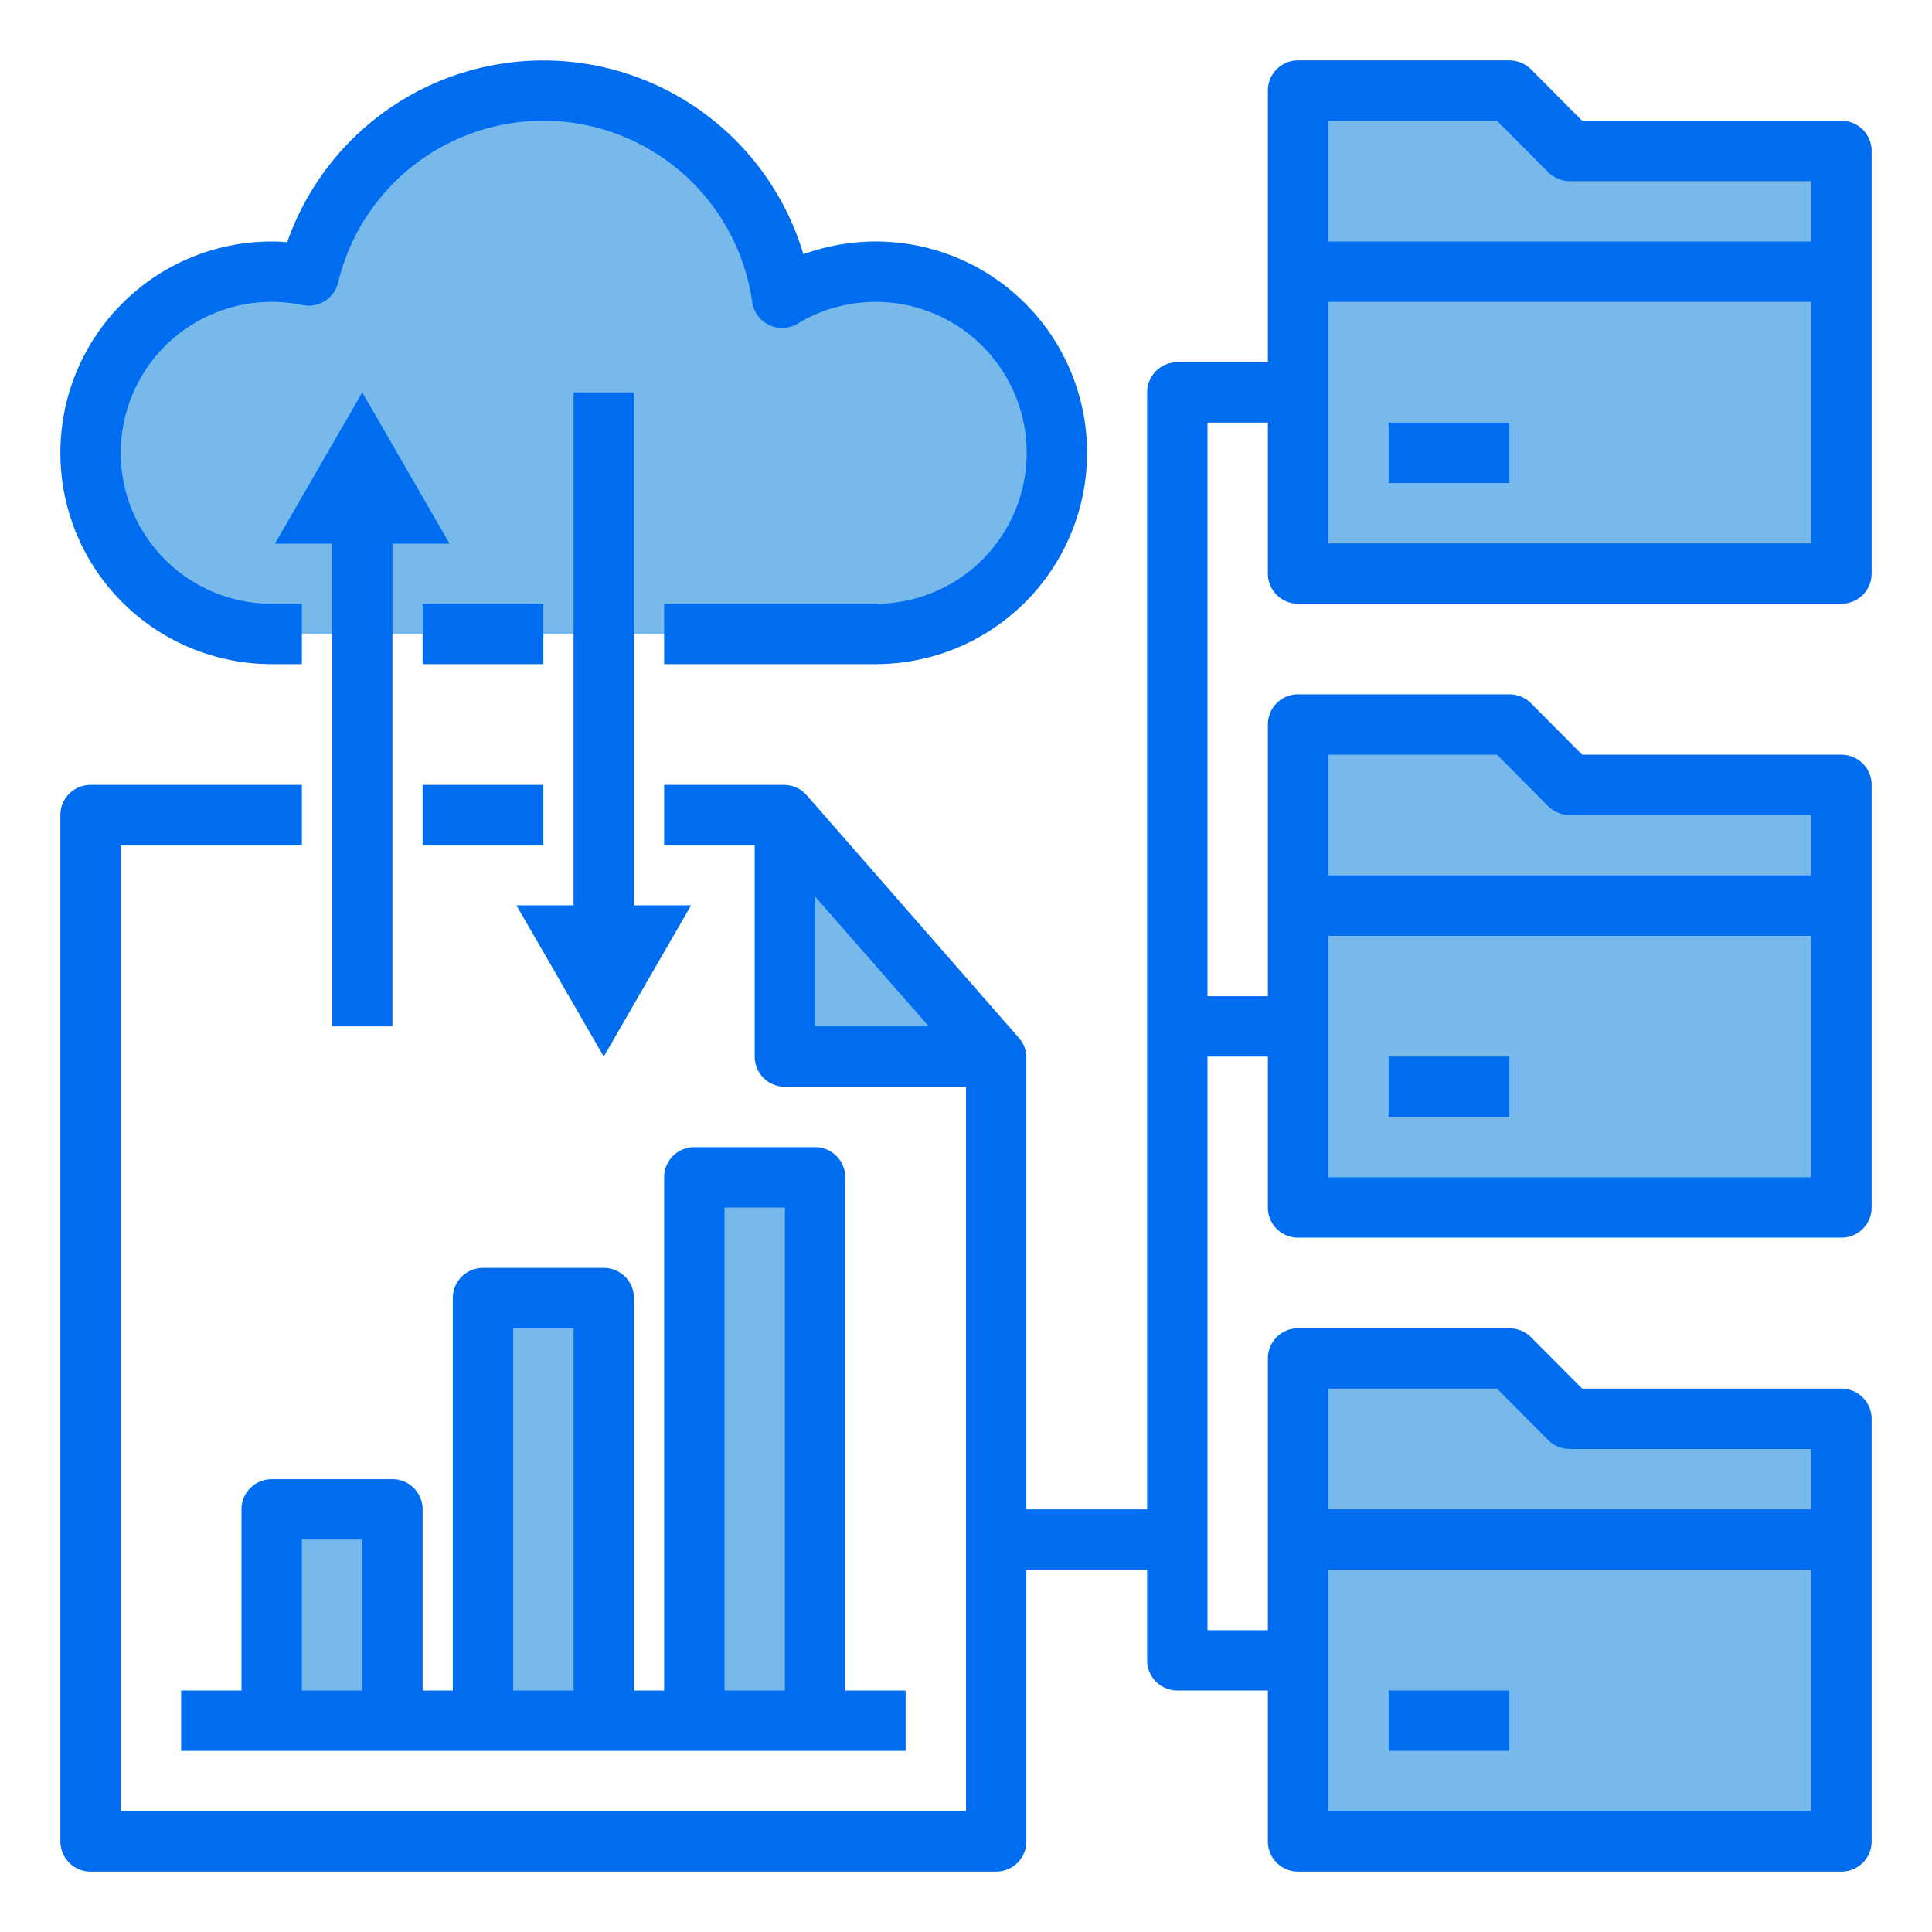
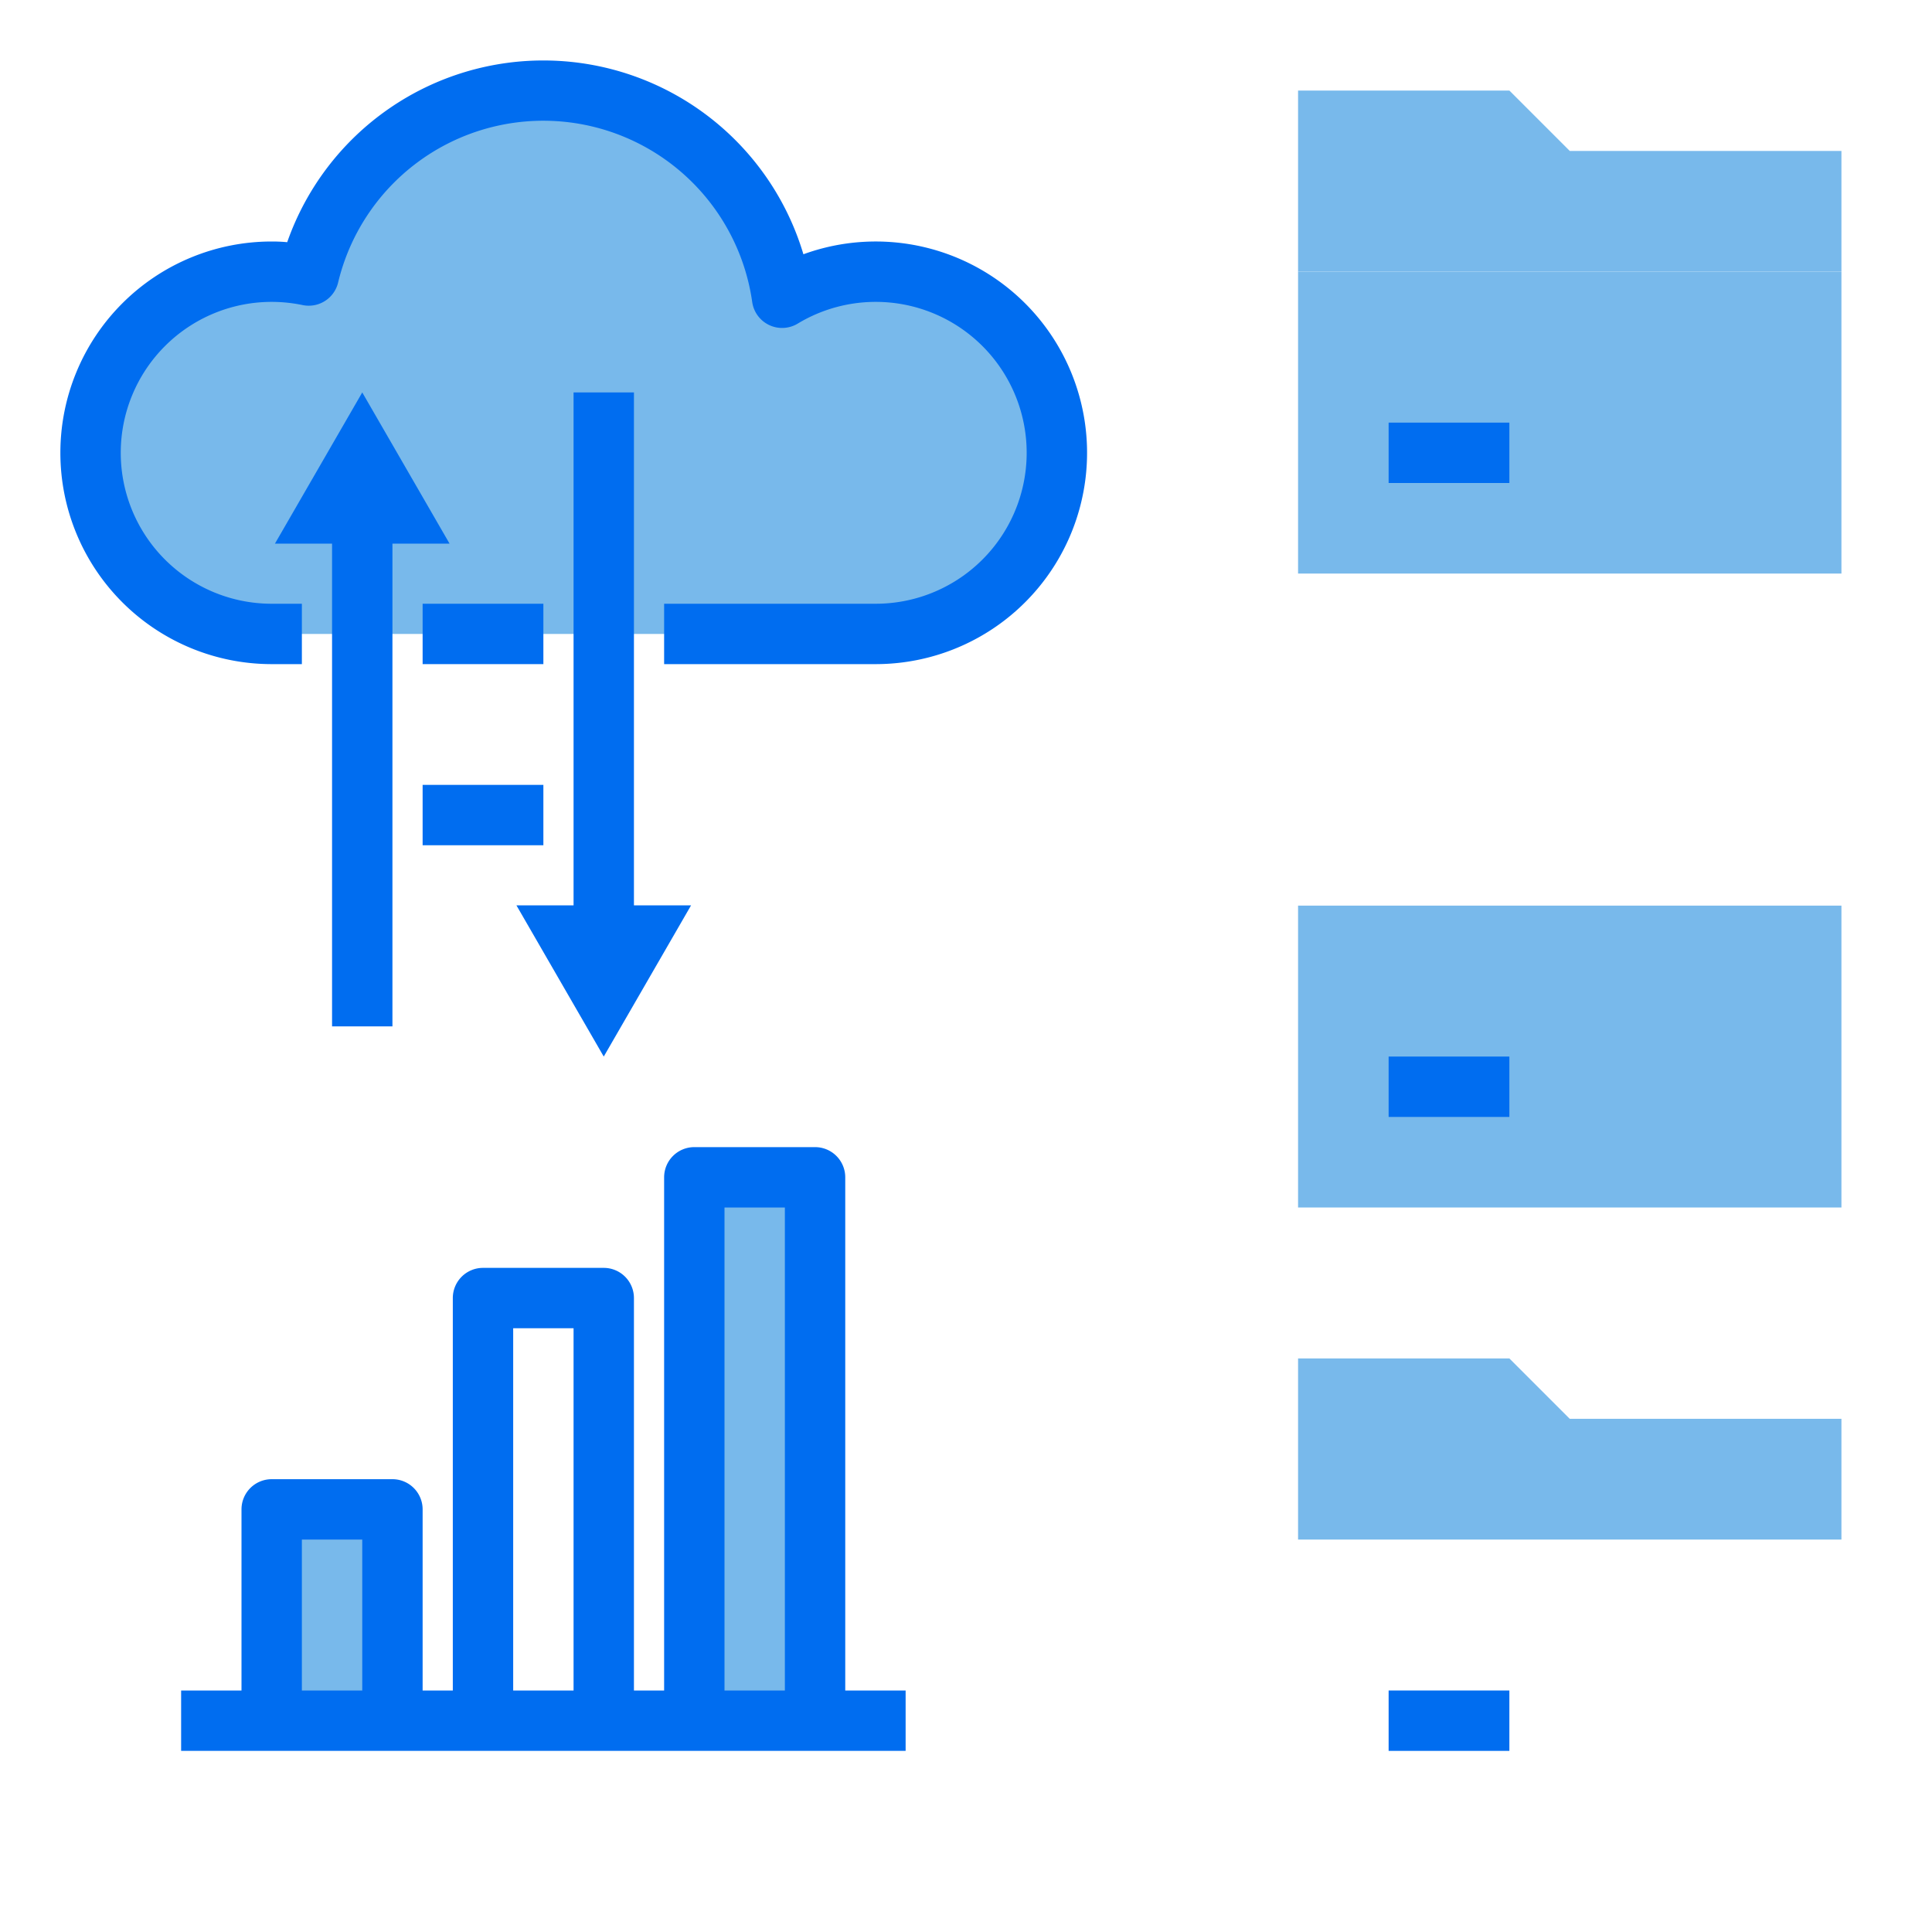
<svg xmlns="http://www.w3.org/2000/svg" height="512" viewBox="0 0 64 64" width="512">
  <g id="cloud-network-folder-file-data-Storage">
    <g fill="#78b9eb">
-       <path d="m43 61v-6-2-2h18v.87 9.13z" />
      <path d="m61 47v4h-18v-6h7l2 2z" />
      <path d="m43 40v-6-2-2h18v.87 9.13z" />
-       <path d="m61 26v4h-18v-6h7l2 2z" />
-       <path d="m16 43h4v14h-4z" />
      <path d="m23 39h4v18h-4z" />
      <path d="m9 50h4v7h-4z" />
-       <path d="m26 27.05 6.97 7.95h-6.97z" />
      <path d="m12 21h-3a6 6 0 0 1 0-12 5.584 5.584 0 0 1 1.23.13 7.99 7.99 0 0 1 15.68.73 6 6 0 1 1 3.09 11.14z" />
      <path d="m43 19v-6-2-2h18v.87 9.13z" />
      <path d="m61 5v4h-18v-6h7l2 2z" />
    </g>
-     <path d="m61 4h-8.59l-1.7-1.71a1.033 1.033 0 0 0 -.71-.29h-7a1 1 0 0 0 -1 1v9h-3a1 1 0 0 0 -1 1v37h-4v-14.97a.978.978 0 0 0 -.25-.65l-7.03-8.04a1 1 0 0 0 -.76-.34h-3.96v2h3v7a1 1 0 0 0 1 1h6v24h-28v-32h6v-2h-7a1 1 0 0 0 -1 1v34a1 1 0 0 0 1 1h30a1 1 0 0 0 1-1v-9h4v3a1 1 0 0 0 1 1h3v5a1 1 0 0 0 1 1h18a1 1 0 0 0 1-1v-14a1 1 0 0 0 -1-1h-8.59l-1.7-1.71a1.033 1.033 0 0 0 -.71-.29h-7a1 1 0 0 0 -1 1v9h-2v-19h2v5a1 1 0 0 0 1 1h18a1 1 0 0 0 1-1v-14a1 1 0 0 0 -1-1h-8.59l-1.7-1.71a1.033 1.033 0 0 0 -.71-.29h-7a1 1 0 0 0 -1 1v9h-2v-19h2v5a1 1 0 0 0 1 1h18a1 1 0 0 0 1-1v-14a1 1 0 0 0 -1-1zm-34 30v-4.3l3.77 4.3zm17 12h5.59l1.7 1.71a1.033 1.033 0 0 0 .71.29h8v2h-16zm0 6h16v8h-16zm0-27h5.59l1.7 1.71a1.033 1.033 0 0 0 .71.29h8v2h-16zm0 6h16v8h-16zm16-13h-16v-8h16zm0-10h-16v-4h5.59l1.7 1.71a1.033 1.033 0 0 0 .71.29h8z" fill="#006df0" />
    <path d="m46 14h4v2h-4z" fill="#006df0" />
    <path d="m46 35h4v2h-4z" fill="#006df0" />
    <path d="m46 56h4v2h-4z" fill="#006df0" />
    <path d="m14 26h4v2h-4z" fill="#006df0" />
    <path d="m28 56v-17a1 1 0 0 0 -1-1h-4a1 1 0 0 0 -1 1v17h-1v-13a1 1 0 0 0 -1-1h-4a1 1 0 0 0 -1 1v13h-1v-6a1 1 0 0 0 -1-1h-4a1 1 0 0 0 -1 1v6h-2v2h24v-2zm-16 0h-2v-5h2zm7 0h-2v-12h2zm7 0h-2v-16h2z" fill="#006df0" />
    <path d="m14 20h4v2h-4z" fill="#006df0" />
    <path d="m9 22h1v-2h-1a5 5 0 0 1 0-10 5.059 5.059 0 0 1 1.025.106 1 1 0 0 0 1.175-.745 6.99 6.99 0 0 1 13.718.644 1 1 0 0 0 1.507.715 5 5 0 1 1 2.575 9.28h-7v2h7a7 7 0 1 0 -2.386-13.577 8.99 8.99 0 0 0 -17.1-.4c-.171-.017-.343-.023-.514-.023a7 7 0 0 0 0 14z" fill="#006df0" />
    <path d="m13 34v-15.992h1.892l-2.892-5.008-2.892 5.008h1.892v15.992z" fill="#006df0" />
    <path d="m19 13v16.992h-1.892l2.892 5.008 2.892-5.008h-1.892v-16.992z" fill="#006df0" />
  </g>
</svg>